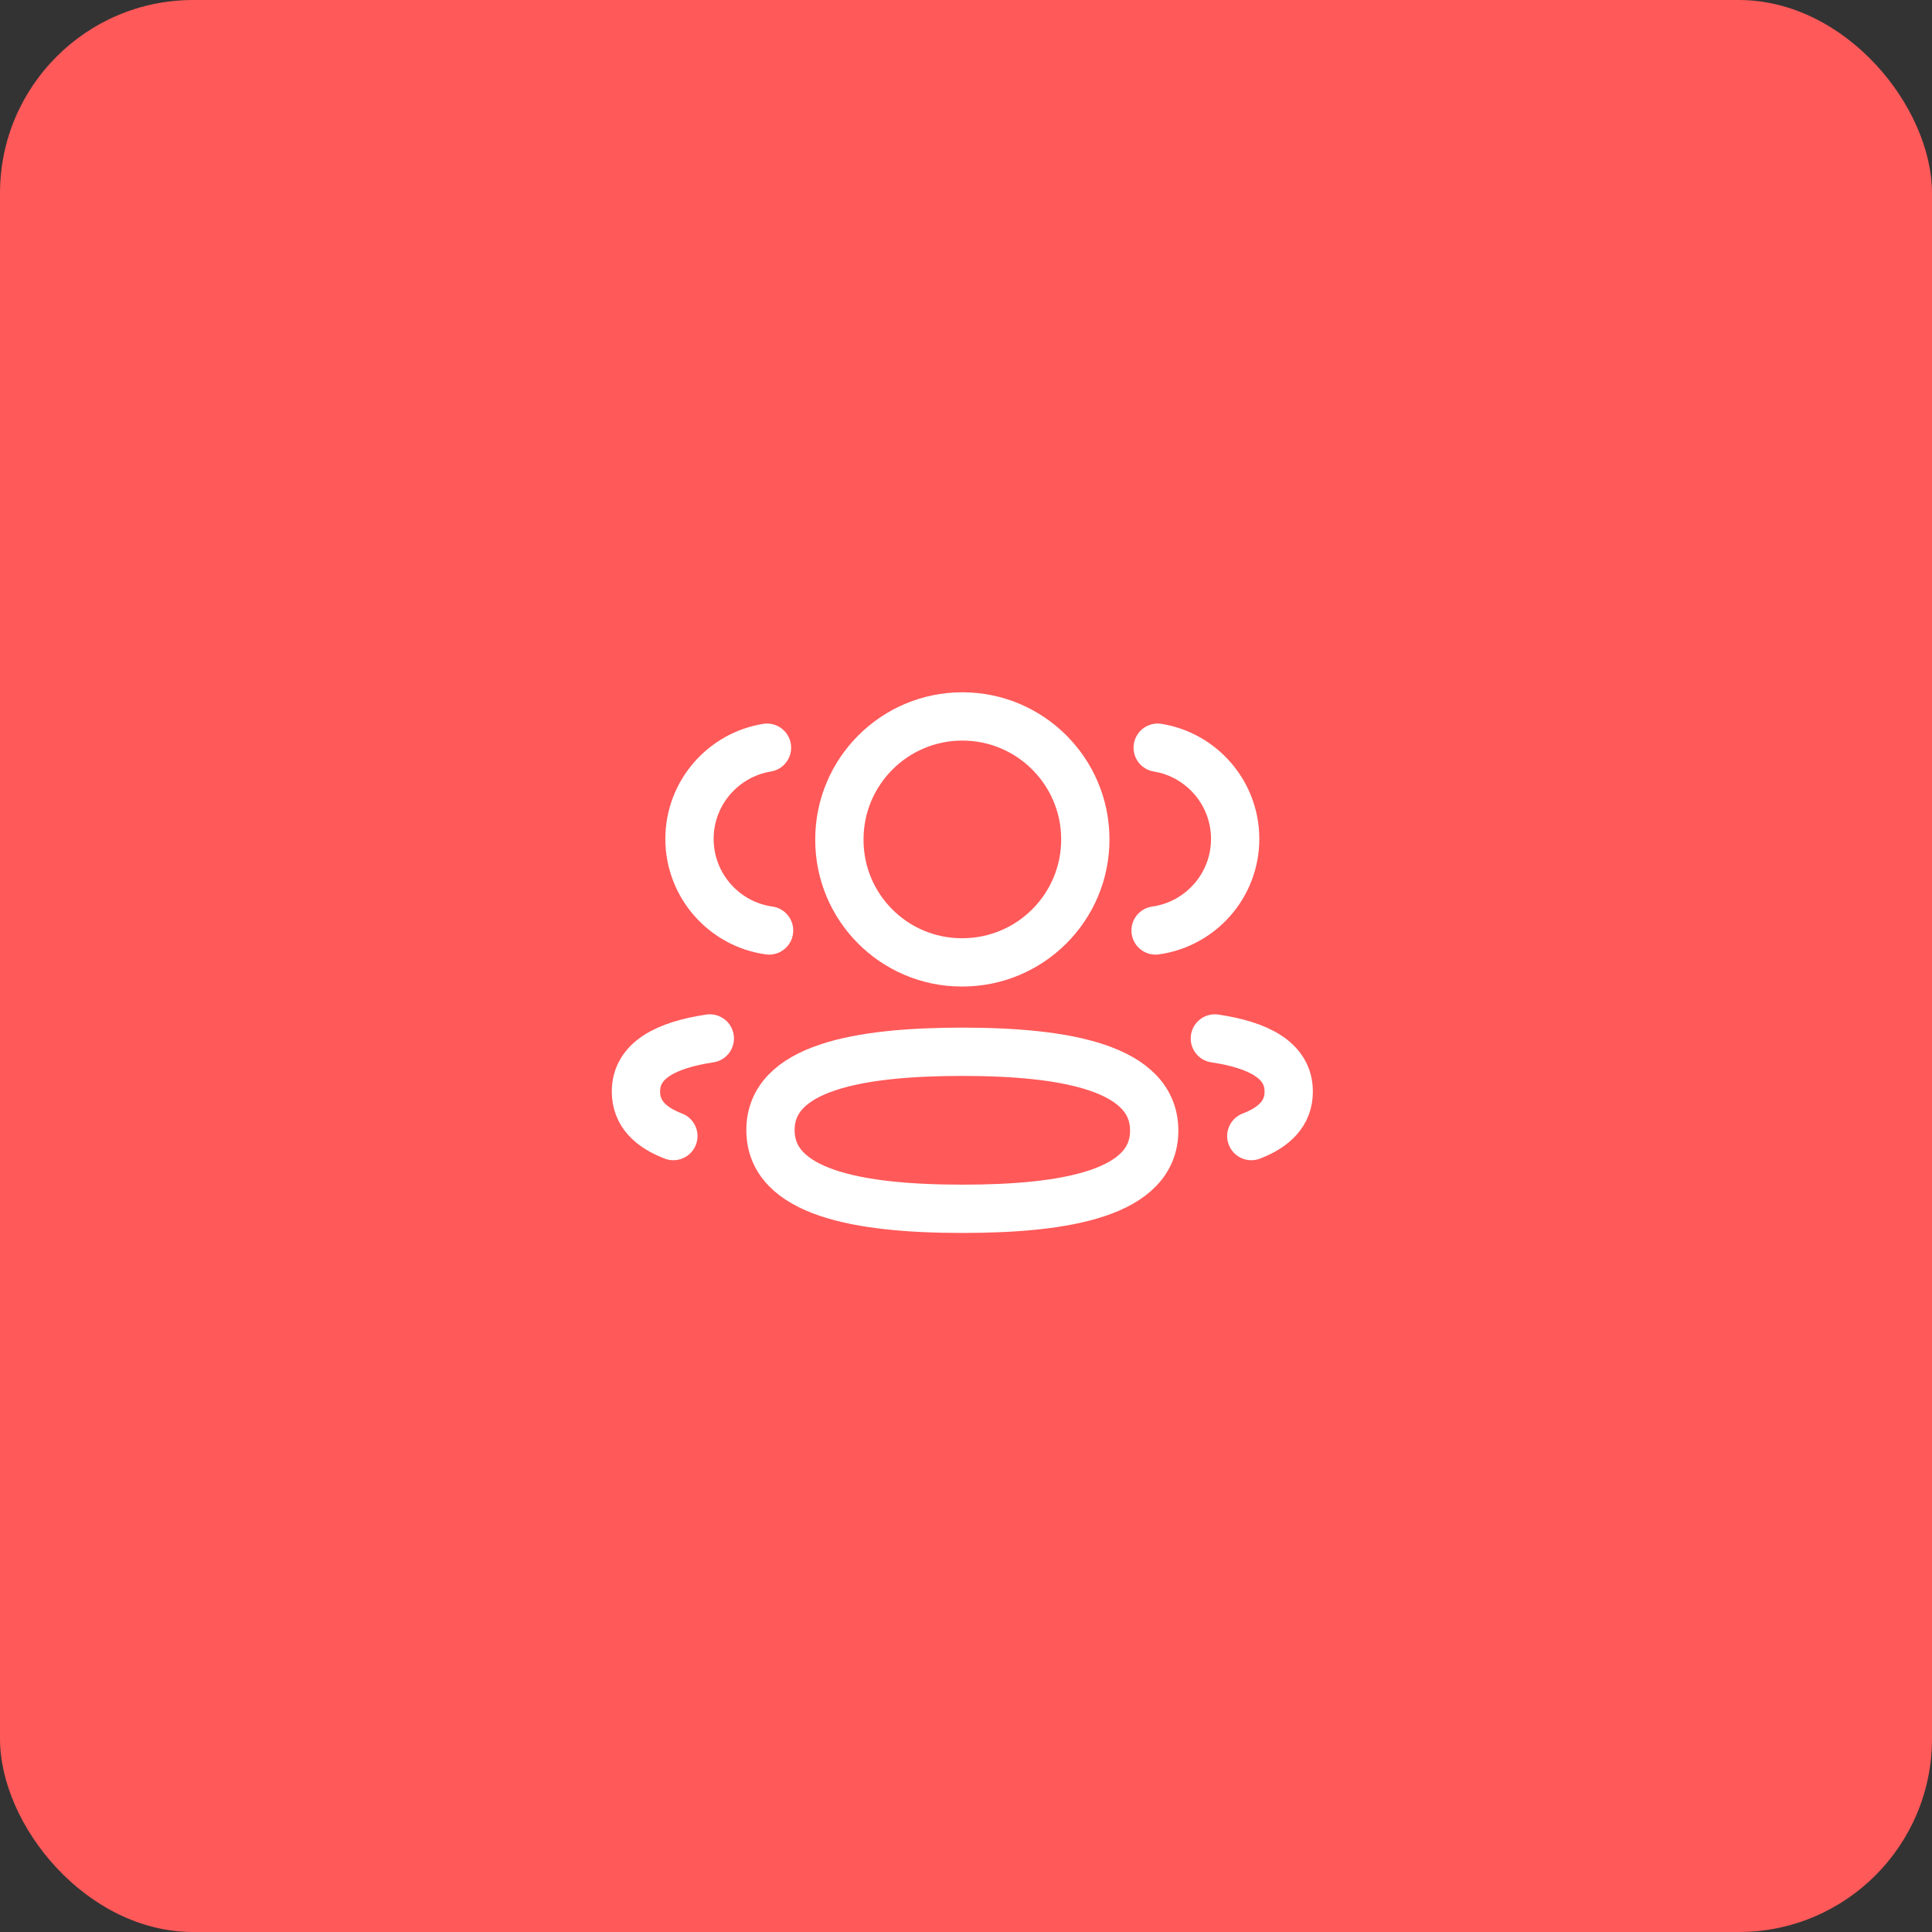
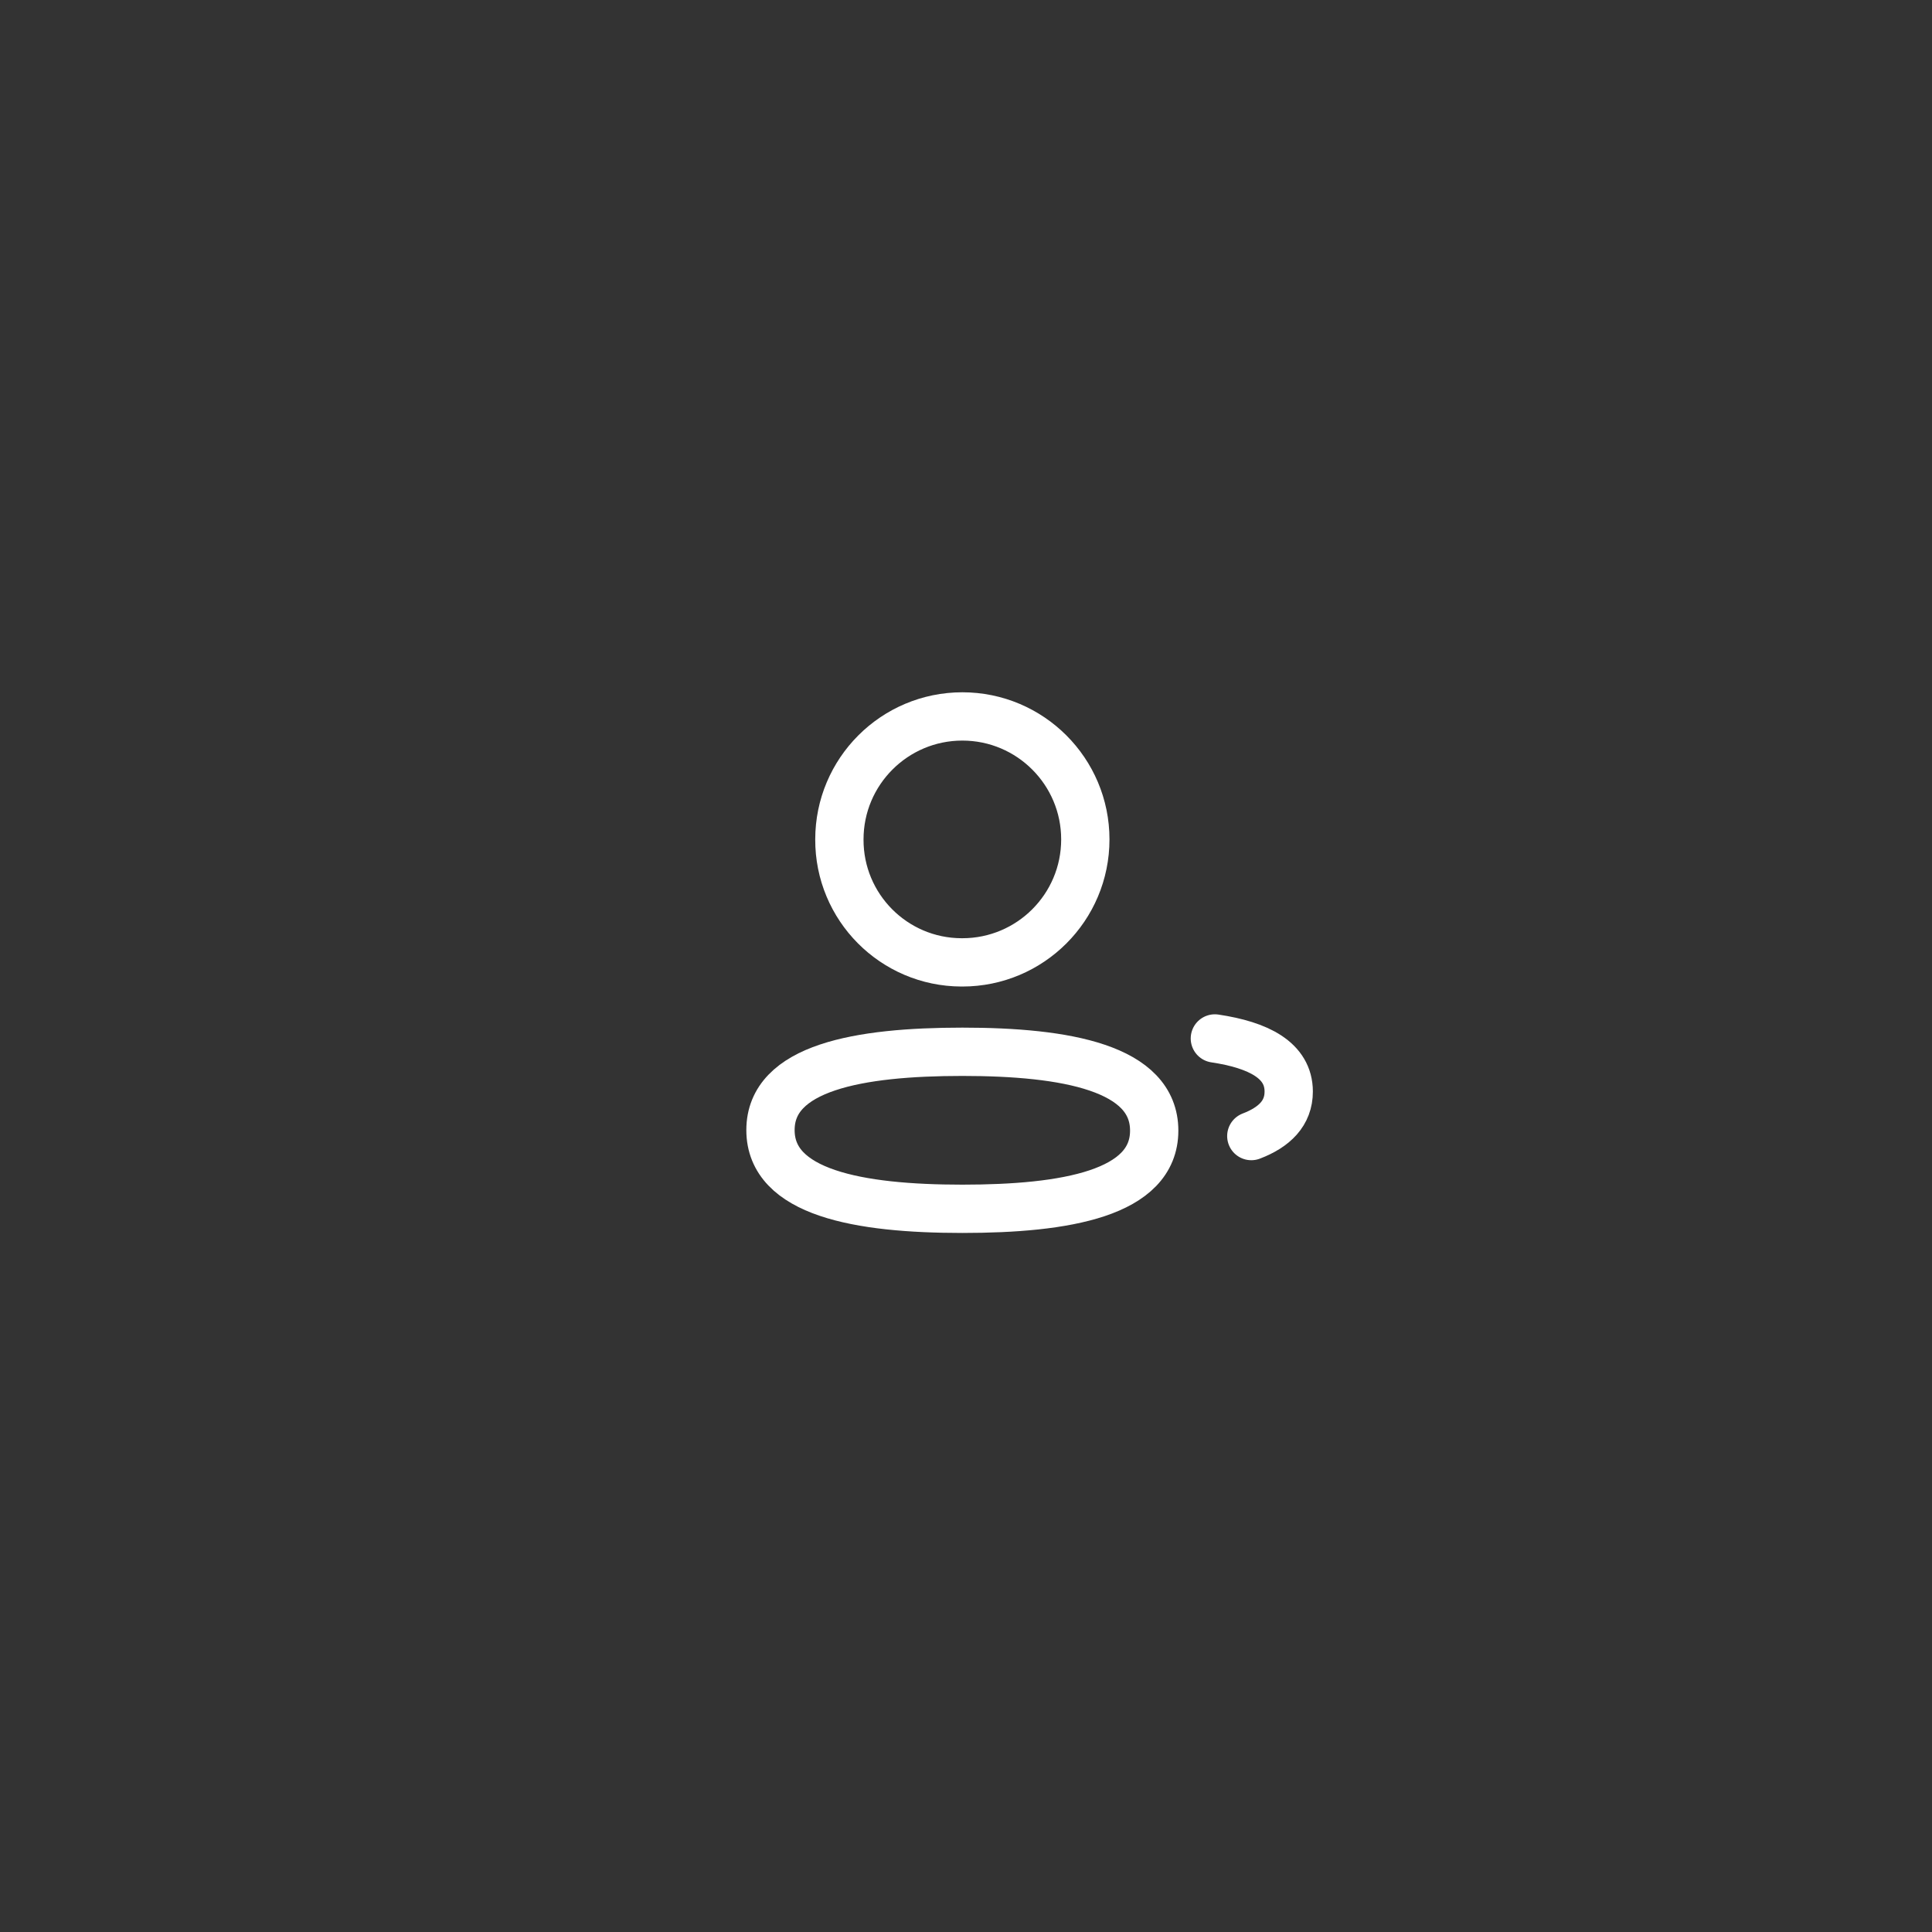
<svg xmlns="http://www.w3.org/2000/svg" width="80" height="80" viewBox="0 0 80 80" fill="none">
  <rect x="0" y="0" width="80" height="80" fill="#333333" stroke="none" />
-   <rect width="80" height="80" rx="8" fill="#FF5959" />
-   <path d="M47.85 38.529C49.71 38.268 51.142 36.673 51.146 34.741C51.146 32.837 49.758 31.258 47.938 30.96" stroke="white" stroke-width="2" stroke-linecap="round" stroke-linejoin="round" />
  <path d="M50.305 43C52.106 43.27 53.363 43.9 53.363 45.2C53.363 46.095 52.771 46.676 51.814 47.042" stroke="white" stroke-width="2" stroke-linecap="round" stroke-linejoin="round" />
  <path fill-rule="evenodd" clip-rule="evenodd" d="M39.849 43.552C35.564 43.552 31.904 44.201 31.904 46.794C31.904 49.386 35.541 50.054 39.849 50.054C44.134 50.054 47.793 49.412 47.793 46.817C47.793 44.222 44.157 43.552 39.849 43.552Z" stroke="white" stroke-width="2" stroke-linecap="round" stroke-linejoin="round" />
  <path fill-rule="evenodd" clip-rule="evenodd" d="M39.849 39.85C42.661 39.85 44.941 37.572 44.941 34.758C44.941 31.947 42.661 29.666 39.849 29.666C37.037 29.666 34.757 31.947 34.757 34.758C34.746 37.561 37.009 39.841 39.812 39.85H39.849Z" stroke="white" stroke-width="2" stroke-linecap="round" stroke-linejoin="round" />
-   <path d="M31.846 38.529C29.985 38.268 28.555 36.673 28.55 34.741C28.55 32.837 29.939 31.258 31.759 30.96" stroke="white" stroke-width="2" stroke-linecap="round" stroke-linejoin="round" />
-   <path d="M29.392 43C27.591 43.27 26.333 43.9 26.333 45.2C26.333 46.095 26.925 46.676 27.883 47.042" stroke="white" stroke-width="2" stroke-linecap="round" stroke-linejoin="round" />
</svg>